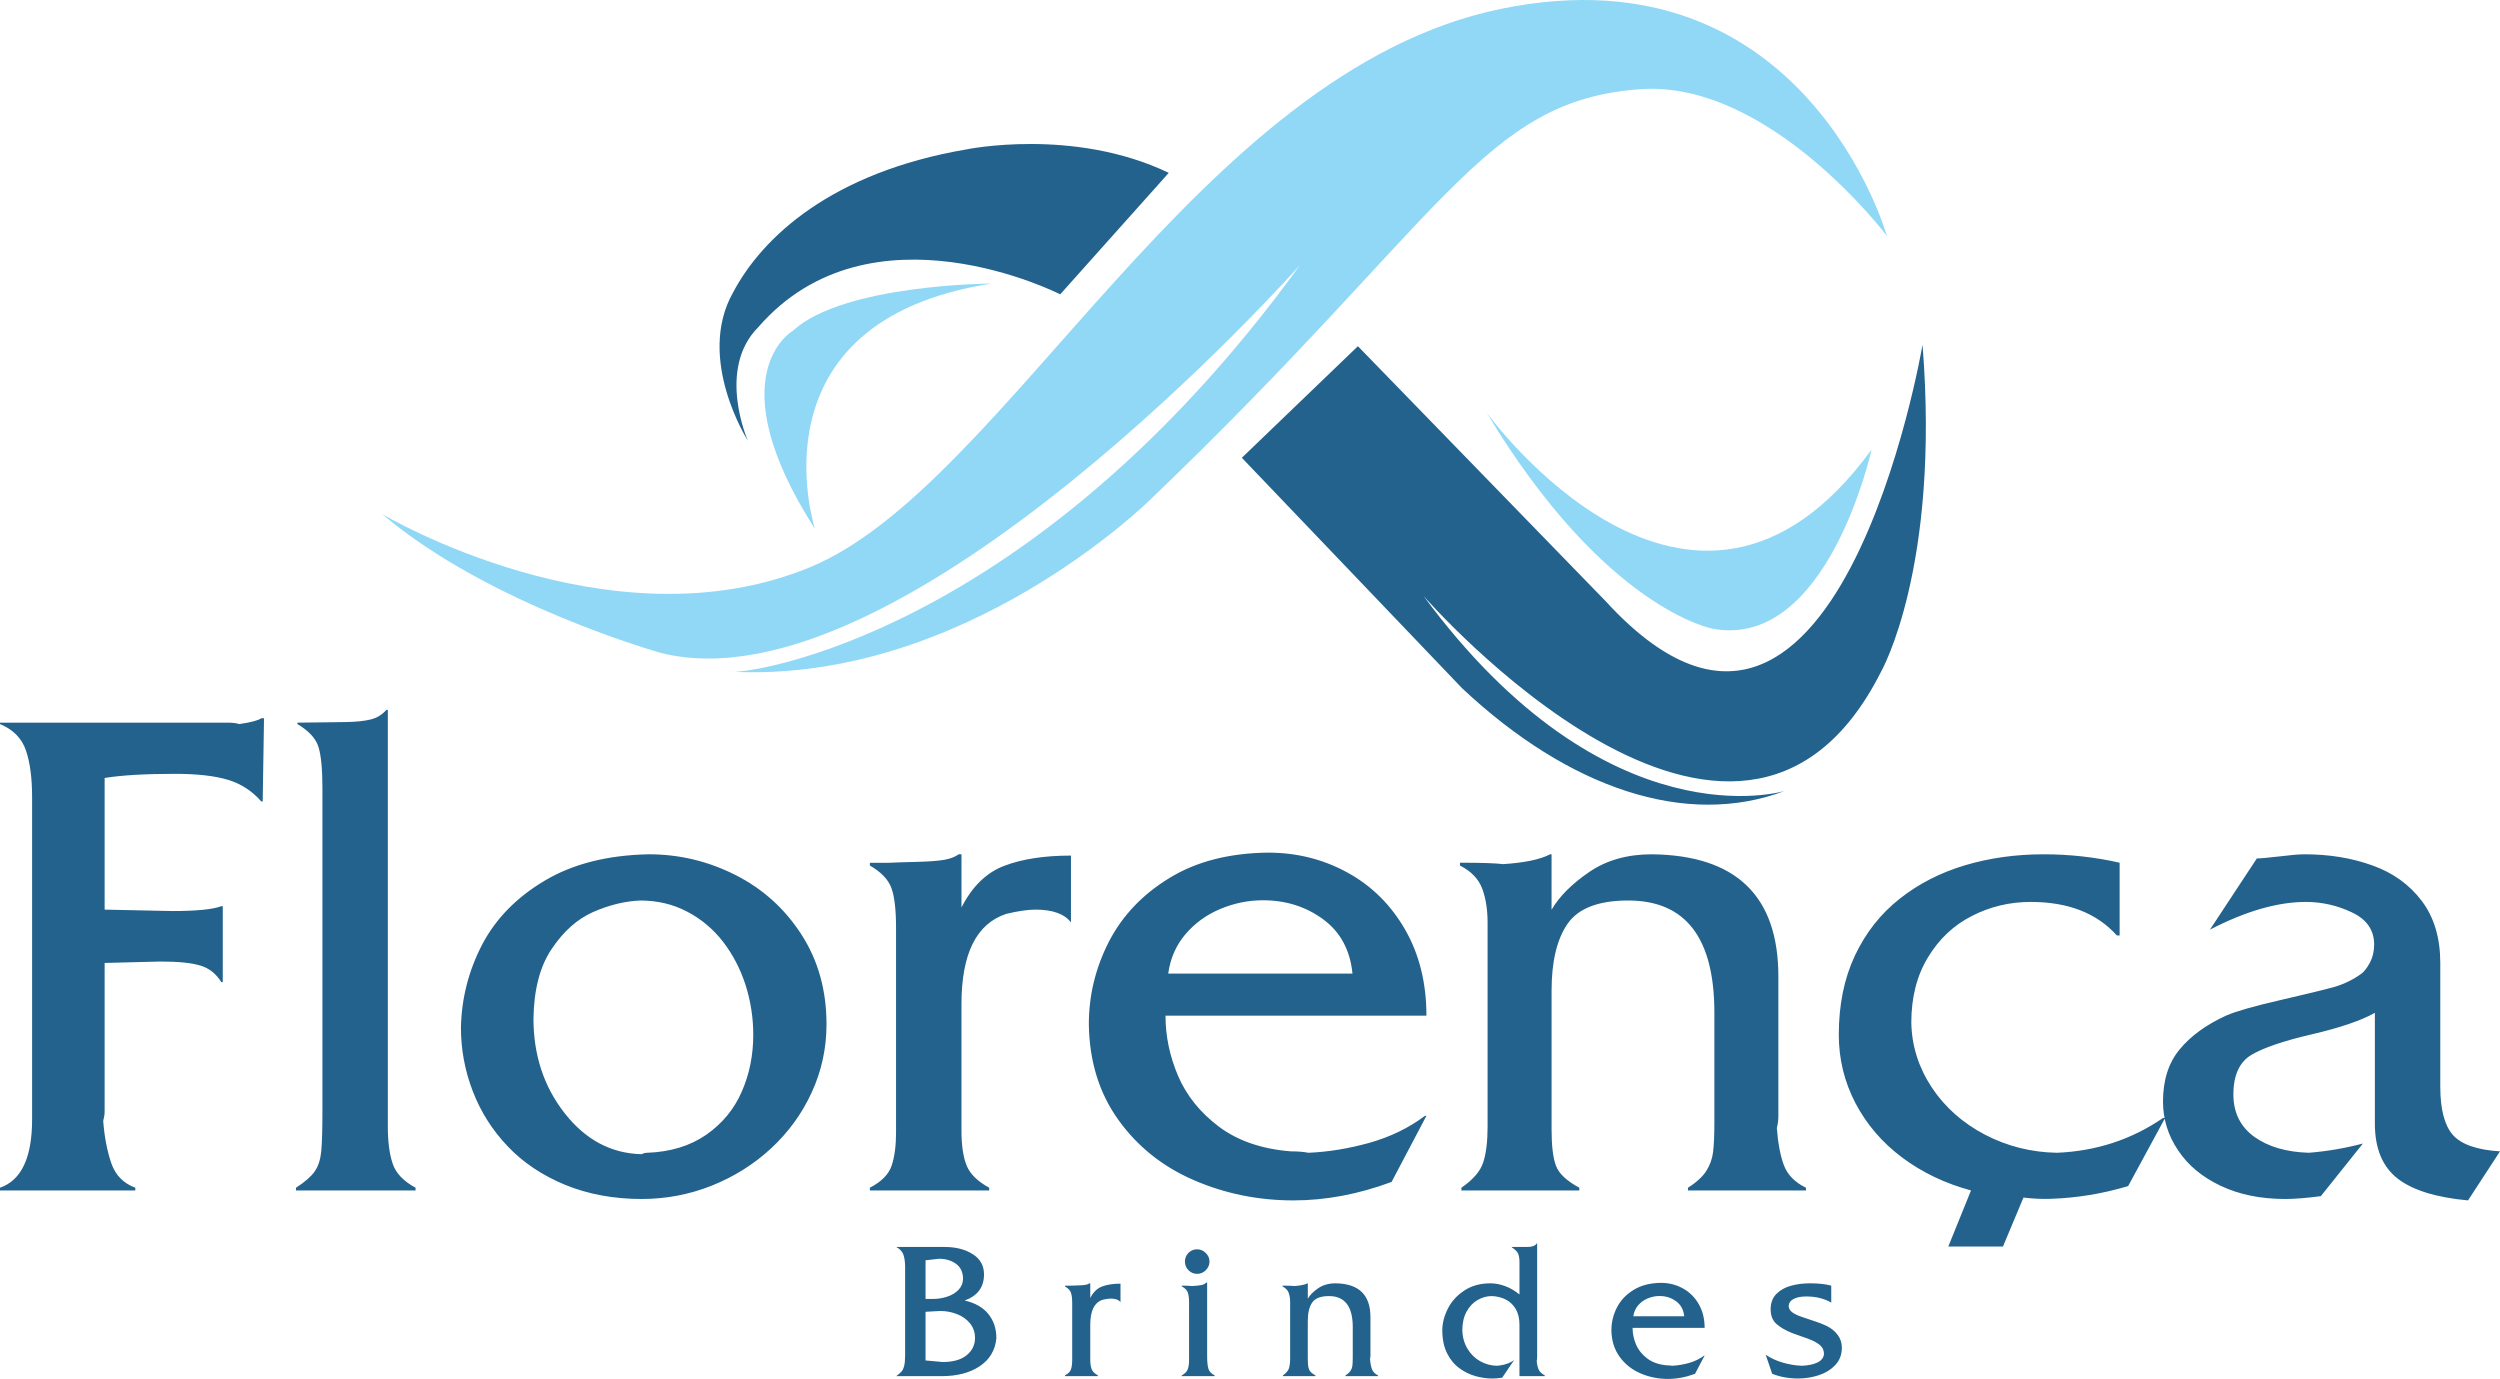
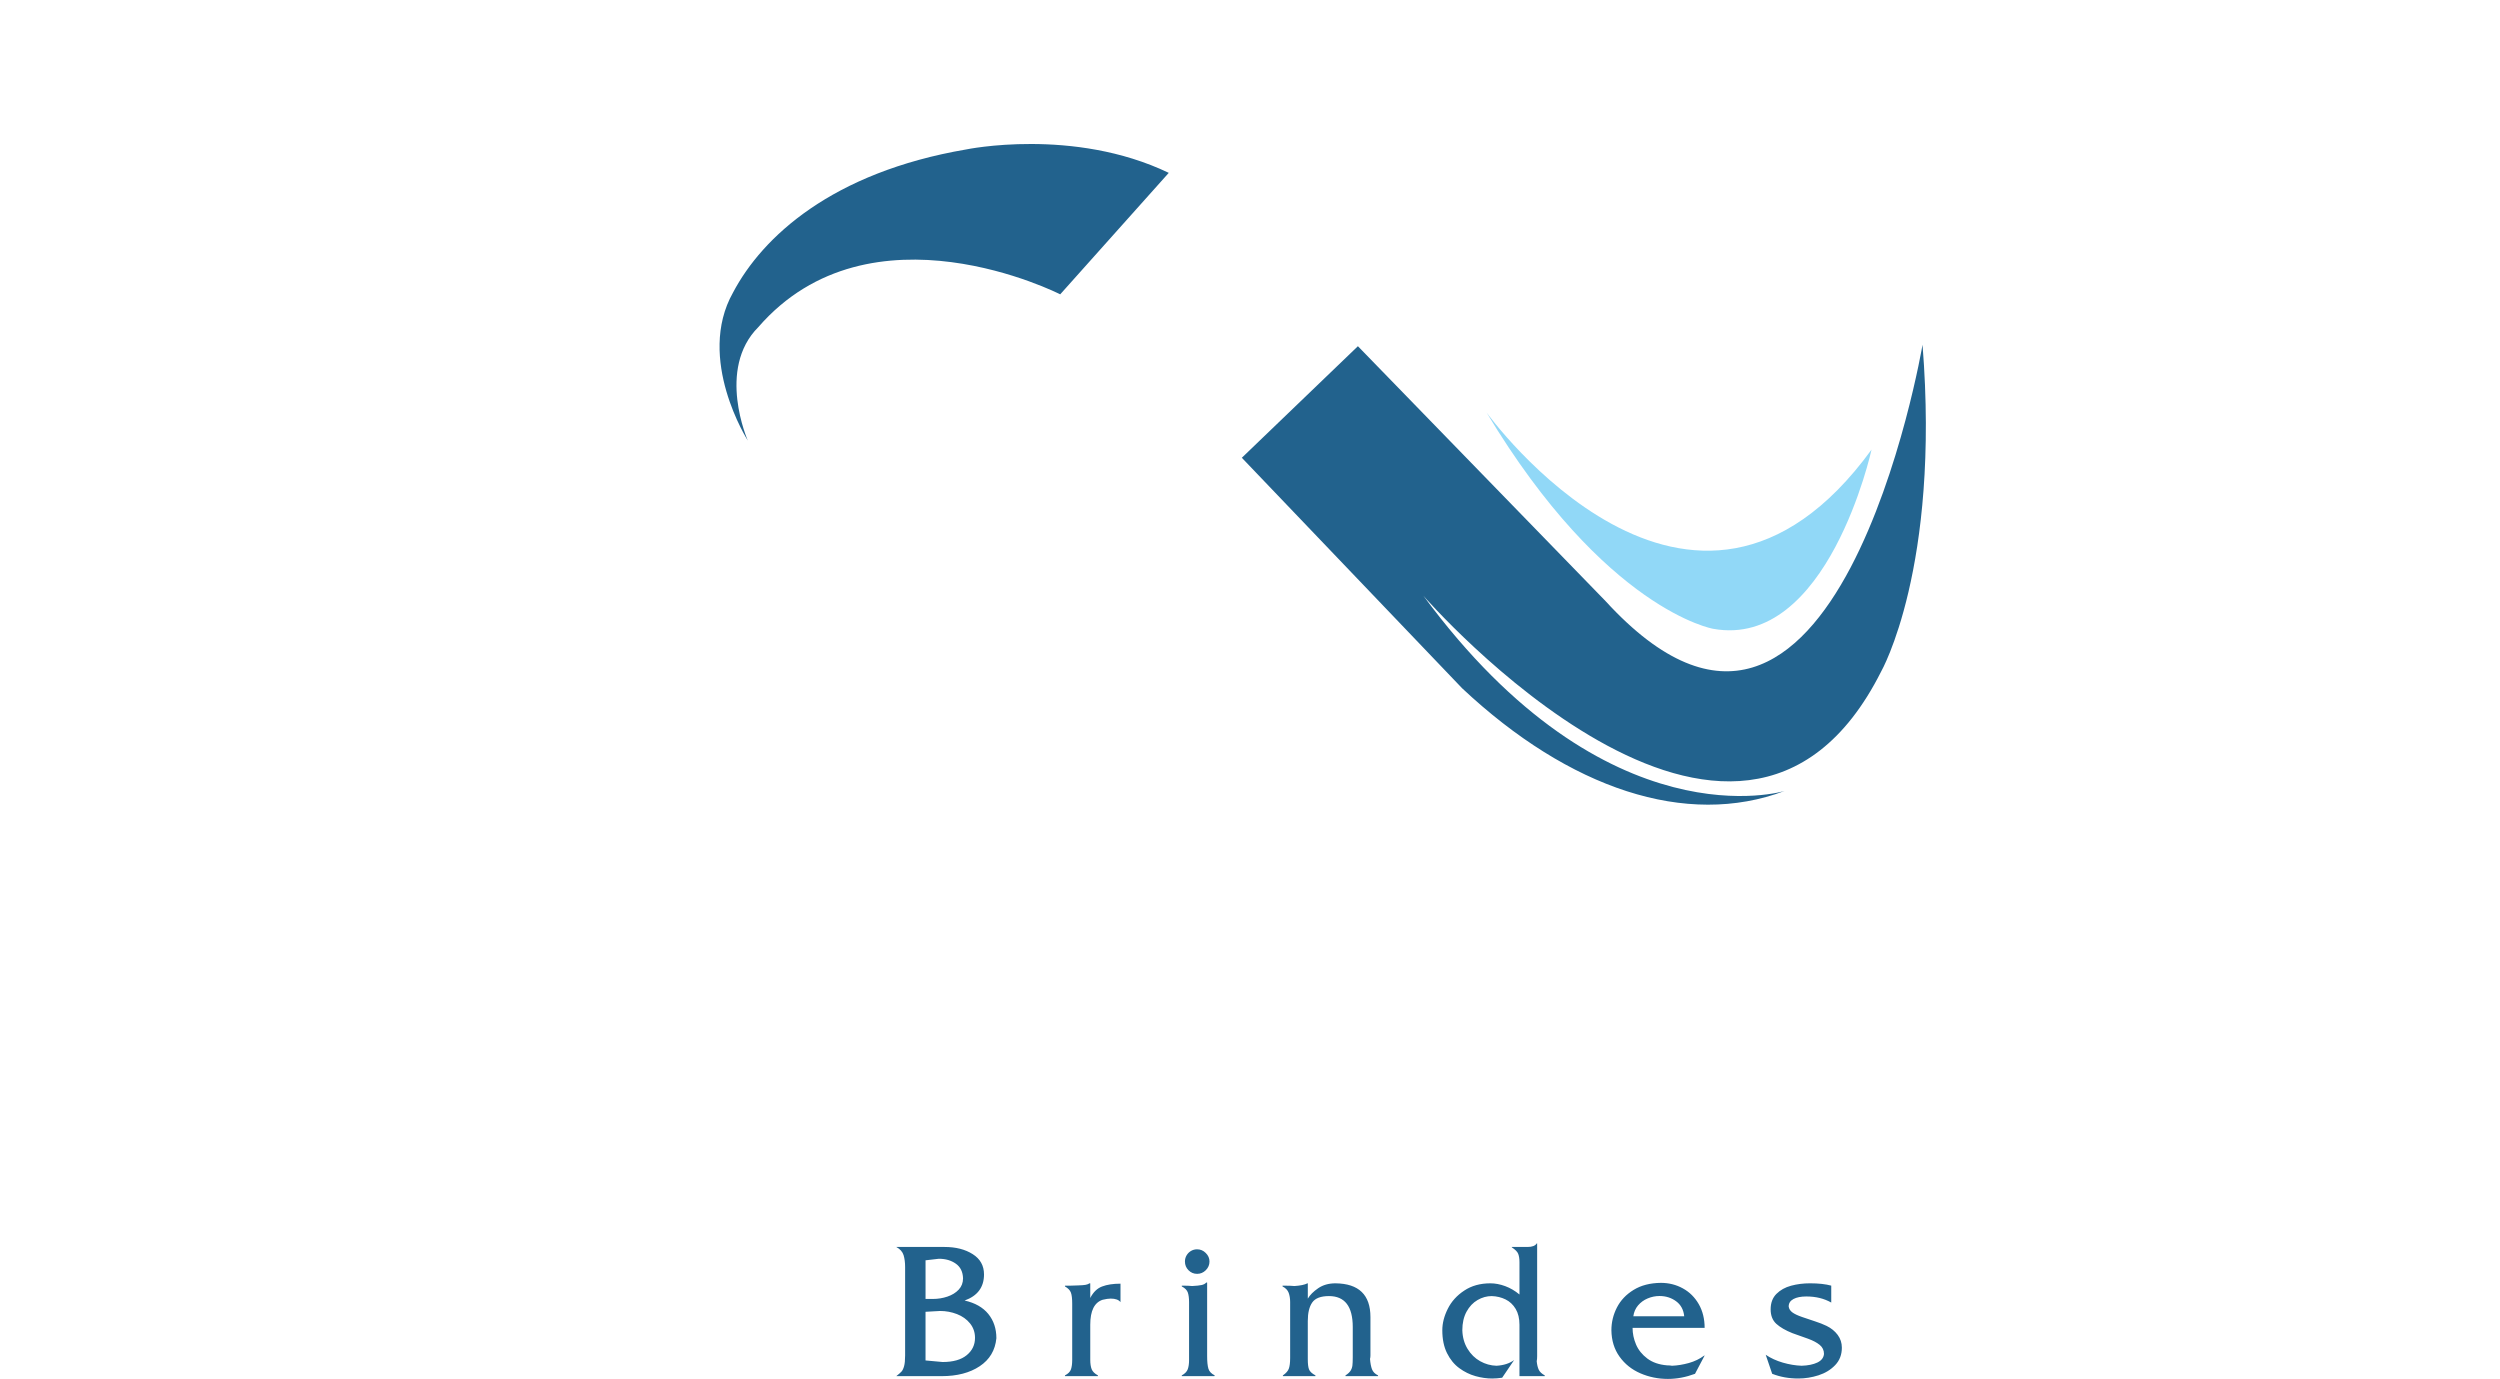
<svg xmlns="http://www.w3.org/2000/svg" xml:space="preserve" width="153.689mm" height="84.769mm" version="1.1" style="shape-rendering:geometricPrecision; text-rendering:geometricPrecision; image-rendering:optimizeQuality; fill-rule:evenodd; clip-rule:evenodd" viewBox="0 0 3847.96 2122.37">
  <defs>
    <style type="text/css">
   
    .fil0 {fill:#91D8F7;fill-rule:nonzero}
    .fil1 {fill:#22628D;fill-rule:nonzero}
   
  </style>
  </defs>
  <g id="Camada_x0020_1">
    <g id="_1507891203552">
      <g>
-         <path class="fil0" d="M2524.56 137.28c198.56,-14.26 379.75,225.86 379.75,225.86 0,0 -125.51,-445.49 -593.58,-349.62 -468.08,95.88 -762.15,735.15 -1064.16,859.63 -308.05,126.96 -658.29,-81.87 -658.29,-81.87 164.56,139.9 429.5,213.85 429.5,213.85 371.58,92.19 983.3,-597.39 983.3,-597.39 -416.79,575.28 -856.87,631.35 -877.22,626.07 360.03,19.02 646.43,-264.59 646.43,-264.59 456.01,-436.55 511.62,-614.5 754.27,-631.93z" />
        <path class="fil0" d="M2288.12 634.98c183.12,304.45 348.79,332.86 348.79,332.86 176.38,31.84 243.75,-275.81 243.75,-275.81 -276.94,380.78 -592.54,-57.06 -592.54,-57.06z" />
-         <path class="fil0" d="M1525.95 436.48c0,0 -227.76,0.83 -305.61,72.66 0,0 -118.25,67.43 34.11,305.09 0,0 -104.52,-319.4 271.5,-377.75z" />
      </g>
      <g>
        <path class="fil1" d="M1167.23 503.45c173.06,-199.32 464.63,-50.42 464.63,-50.42l167.08 -186.98c-146.88,-70.45 -311.97,-36 -311.97,-36 -206.5,35.35 -313.51,134.6 -358.66,220.16 -57.58,102.1 22.7,227.9 22.7,227.9 0,0 -48.5,-110 16.22,-174.66z" />
        <path class="fil1" d="M2959.13 530.61c0,0 -132.64,782.97 -488,394.46l-381.07 -392.21 -178.66 171.73 339.17 354.85c164.77,154.52 345.16,215.06 496.28,157.98 0,0 -272.7,84.12 -555.98,-300.44 0,0 483.46,555.98 704.49,116.75 0,0 91.14,-159.54 63.77,-503.11z" />
        <g>
          <path class="fil1" d="M1396.72 1163.68c-0.5,-0.18 -1,-0.33 -1.5,-0.5 0,0 0.51,0.19 1.5,0.5z" />
          <path class="fil1" d="M1321.03 1176.56c-0.52,-0.18 -1.03,-0.33 -1.54,-0.51 0,0 0.52,0.19 1.54,0.51z" />
          <path class="fil1" d="M1393.14 2086.41l0 -135.99c0,-7.05 -0.76,-13.2 -2.32,-18.38 -1.56,-5.19 -5.29,-9.47 -11.28,-12.74l74.35 0c17.23,0 31.68,3.68 43.26,11.03 11.64,7.35 17.43,17.78 17.43,31.23 0,19.64 -9.97,33.04 -29.87,40.19 15.97,3.58 28.11,10.43 36.42,20.6 8.31,10.22 12.49,22.66 12.49,37.42 -1.82,18.59 -10.38,32.94 -25.69,43.11 -15.26,10.18 -34.81,15.26 -58.58,15.26l-69.81 0c3.73,-2.92 6.35,-5.24 8.01,-7 1.61,-1.76 2.97,-4.58 4.03,-8.41 1.06,-3.83 1.56,-9.27 1.56,-16.32zm31.43 7.56l26.29 2.42c16.12,0 28.46,-3.48 37.02,-10.48 8.56,-7 12.84,-15.87 12.84,-26.69 0,-8.51 -2.57,-15.92 -7.66,-22.26 -5.09,-6.3 -11.79,-11.08 -20.05,-14.31 -8.31,-3.22 -16.97,-4.83 -26.09,-4.83l-22.36 1.26 0 74.9zm0 -94.64l11.13 0c7.91,0 15.41,-1.21 22.57,-3.63 7.15,-2.42 12.94,-5.99 17.38,-10.73 4.43,-4.78 6.65,-10.58 6.65,-17.33 -0.3,-10.02 -3.98,-17.58 -11.13,-22.62 -7.1,-5.04 -15.77,-7.55 -26.09,-7.55l-20.5 2.37 0 59.49zm225.75 94.04l0 -86.68c0,-7.86 -0.65,-13.6 -2.02,-17.18 -1.36,-3.63 -4.38,-6.75 -9.12,-9.47l0 -1.16 7.81 0c3.12,-0.15 7.25,-0.3 12.49,-0.4 5.19,-0.15 9.02,-0.45 11.53,-0.91 2.47,-0.45 4.43,-1.26 5.94,-2.32l1.16 0 0 22.61c4.58,-8.97 10.63,-14.86 18.23,-17.73 7.55,-2.87 16.97,-4.33 28.31,-4.33l0 28.41c-2.77,-3.63 -7.81,-5.44 -15.11,-5.44 -3.22,0 -7.35,0.6 -12.39,1.81 -12.69,4.18 -19.04,16.92 -19.04,38.38l0 53.79c0,6.29 0.76,11.23 2.22,14.86 1.46,3.58 4.68,6.7 9.57,9.37l0 1.16 -50.72 0 0 -1.16c4.89,-2.52 8.01,-5.64 9.27,-9.42 1.26,-3.78 1.86,-8.51 1.86,-14.2zm192.26 -170.45c5.09,0 9.52,1.86 13.3,5.64 3.83,3.78 5.74,8.11 5.74,13.09 0,5.24 -1.92,9.67 -5.69,13.45 -3.78,3.73 -8.21,5.59 -13.35,5.59 -5.24,0 -9.62,-1.87 -13.3,-5.59 -3.63,-3.68 -5.44,-8.16 -5.44,-13.45 0,-3.32 0.81,-6.45 2.47,-9.32 1.66,-2.82 3.88,-5.14 6.75,-6.85 2.87,-1.71 6.04,-2.57 9.52,-2.57zm-12.39 170.45l0 -89.15c0,-5.99 -0.6,-10.88 -1.86,-14.66 -1.26,-3.78 -4.38,-6.95 -9.37,-9.52l0 -1.21c7.51,0 12.84,0.2 16.02,0.6 6.65,-0.35 11.48,-0.86 14.56,-1.56 3.07,-0.66 5.49,-1.97 7.2,-3.88l1.26 0 0 113.33c0,8.51 0.66,14.91 1.92,19.24 1.26,4.33 4.53,7.81 9.82,10.43l-0.61 1.16 -50.17 0 0 -1.16c4.78,-2.62 7.86,-5.79 9.22,-9.52 1.36,-3.78 2.01,-8.46 2.01,-14.1zm155.59 -2.42l0 -83.11 0 -3.58c0,-5.49 -0.76,-10.28 -2.27,-14.4 -1.56,-4.13 -4.68,-7.41 -9.47,-9.82l0 -1.21c9.07,0 15.16,0.2 18.38,0.6 9.07,-0.6 15.72,-1.96 19.95,-4.18l0.6 0 0 23.57c3.27,-5.64 8.61,-10.98 15.97,-16.02 7.35,-5.03 16.22,-7.55 26.64,-7.55 35.86,0.4 53.79,17.73 53.79,51.93l0 59.23c0,1.81 -0.2,3.58 -0.66,5.19 0.51,6.55 1.51,11.84 3.02,15.87 1.51,4.03 4.63,7.2 9.37,9.52l0 1.16 -50.17 0 0 -1.16c3.68,-2.32 6.25,-4.73 7.81,-7.15 1.56,-2.47 2.52,-5.14 2.87,-8.01 0.35,-2.87 0.55,-7.1 0.55,-12.69l0 -46.54c0,-31.78 -12.19,-47.7 -36.62,-47.7 -12.59,0 -21.15,3.27 -25.74,9.82 -4.58,6.6 -6.85,16.07 -6.85,28.51l0 58.98c0,6.95 0.6,12.09 1.86,15.41 1.21,3.32 4.53,6.45 9.92,9.37l0 1.16 -50.11 0 0 -1.16c4.93,-3.43 8.06,-7 9.27,-10.78 1.26,-3.78 1.87,-8.92 1.87,-15.26zm234.21 -43.47c0,-10.83 2.82,-21.81 8.41,-32.99 5.59,-11.23 14,-20.55 25.29,-28 11.23,-7.51 24.68,-11.23 40.34,-11.23 7.35,0 14.96,1.46 22.77,4.33 7.86,2.92 15.16,7.2 21.96,12.89l0 -49.61c0,-5.29 -0.65,-9.57 -1.91,-12.89 -1.26,-3.32 -4.58,-6.65 -9.87,-10.07l0 -0.61 24.18 0c7.15,0 11.89,-1.81 14.15,-5.44l0.66 0 0 173.47c0,3.22 -0.2,5.84 -0.66,7.86 0.5,5.24 1.51,9.52 3.02,12.84 1.51,3.38 4.63,6.35 9.37,8.97l0 1.16 -38.94 0 0 -79.13c0,-9.72 -1.96,-17.83 -5.84,-24.38 -3.93,-6.6 -9.12,-11.43 -15.57,-14.61 -6.45,-3.17 -13.5,-4.88 -21.25,-5.14 -7.61,0 -14.91,2.02 -21.91,6.1 -6.95,4.03 -12.59,10.02 -16.93,17.98 -4.28,7.96 -6.45,17.43 -6.45,28.51 0.35,10.88 3.02,20.4 8.06,28.66 4.99,8.21 11.48,14.56 19.39,18.99 7.91,4.43 16.32,6.75 25.13,7 11.03,-0.66 20.1,-3.58 27.15,-8.77l-18.43 27.2c-5.59,0.81 -10.73,1.21 -15.31,1.21 -8.31,0 -16.92,-1.21 -25.74,-3.68 -8.81,-2.47 -17.13,-6.55 -24.88,-12.24 -7.76,-5.64 -14.1,-13.4 -18.94,-23.12 -4.83,-9.72 -7.25,-21.51 -7.25,-35.26zm260.26 0c0,-12.24 2.82,-23.88 8.46,-34.95 5.69,-11.08 14.26,-20.15 25.74,-27.15 11.43,-7.05 25.44,-10.63 41.95,-10.83 12.24,0 23.52,2.82 33.85,8.51 10.28,5.64 18.43,13.75 24.48,24.28 5.99,10.48 9.02,22.67 9.02,36.52l-110.91 0c0,8.66 1.76,17.18 5.34,25.59 3.58,8.36 9.37,15.57 17.33,21.56 7.96,5.99 18.13,9.52 30.52,10.53 3.02,0 5.54,0.2 7.55,0.61 8.41,-0.35 17.03,-1.76 25.94,-4.23 8.87,-2.52 16.72,-6.3 23.62,-11.48l0.61 0 -14.81 28.11c-14.1,5.24 -28,7.86 -41.7,7.86 -14.96,0 -29.11,-2.87 -42.36,-8.61 -13.25,-5.74 -23.93,-14.25 -32.09,-25.64 -8.16,-11.38 -12.34,-24.93 -12.54,-40.65zm33.75 -21.51l78.32 0c-1.01,-10.02 -5.14,-17.68 -12.44,-23.07 -7.3,-5.39 -15.87,-8.11 -25.64,-8.11 -6.24,0 -12.34,1.26 -18.18,3.73 -5.89,2.47 -10.83,6.09 -14.81,10.78 -3.98,4.73 -6.4,10.28 -7.25,16.67zm211.35 -10.58c0,-9.92 2.97,-17.88 8.87,-23.82 5.94,-5.94 13.5,-10.18 22.67,-12.64 9.17,-2.47 18.89,-3.68 29.16,-3.68 13.04,0 23.93,1.21 32.59,3.58l0 26.04c-10.98,-6.25 -23.78,-9.37 -38.33,-9.37 -8.31,0 -14.96,1.31 -19.84,3.93 -4.93,2.67 -7.35,6.45 -7.35,11.48 0.45,3.63 2.37,6.7 5.69,9.12 3.32,2.42 8.26,4.78 14.76,7 6.5,2.22 13.14,4.48 19.89,6.7 6.8,2.17 12.74,4.53 17.98,7.05 7.1,3.48 12.84,8.11 17.13,13.9 4.28,5.79 6.4,12.34 6.4,19.64 0,10.73 -3.43,19.69 -10.28,26.84 -6.8,7.15 -15.36,12.34 -25.64,15.67 -10.23,3.27 -20.6,4.93 -31.13,4.93 -14.61,0 -28,-2.42 -40.19,-7.25l-9.97 -29.27c7.61,5.14 16.37,9.17 26.34,12.09 9.97,2.87 19.59,4.48 28.96,4.79 9.87,-0.3 17.93,-1.97 24.18,-4.94 6.3,-3.02 9.67,-7.4 10.23,-13.2 0,-5.69 -2.22,-10.38 -6.6,-13.95 -4.38,-3.58 -10.33,-6.7 -17.73,-9.42 -7.4,-2.67 -15.51,-5.54 -24.33,-8.66 -10.68,-4.28 -18.89,-9.07 -24.73,-14.36 -5.79,-5.34 -8.72,-12.74 -8.72,-22.21z" />
-           <path class="fil1" d="M49.43 1722.71l0 -475.66 0 -19.88c0,-29.18 -3.1,-53.26 -9.48,-72.04 -6.38,-18.79 -19.7,-32.28 -39.94,-40.67l0 -2.19 350.54 0c7.3,0 13.13,0.73 17.69,2.19 17.69,-2.55 29,-5.47 33.92,-8.94l4.2 0 -2.01 128.03 -2.19 0c-14.22,-16.23 -31.37,-27.36 -51.61,-33.37 -20.06,-6.02 -47.05,-9.12 -80.98,-9.12 -46.87,0 -82.99,2.19 -108.52,6.38l0 202.63 104.33 2.19c37.02,0 62.19,-2.55 75.32,-7.48l2.19 0 0 116.91 -2.19 0c-8.03,-12.95 -18.79,-21.52 -32.28,-25.53 -13.68,-4.19 -34.11,-6.2 -61.83,-6.2l-85.54 2.19 0 228.71c0,4.38 -0.73,9.12 -2.19,14.41 1.83,24.44 6.02,46.15 12.4,64.93 6.38,18.6 18.79,31.19 37.03,37.93l0 4.2 -208.28 0 0 -4.2c33.01,-11.49 49.43,-46.51 49.43,-105.42zm446.84 -16.23l0 -493.35c0,-29.18 -2.01,-50.15 -6.02,-63.29 -4.01,-13.13 -14.77,-24.8 -32.47,-35.38l0 -2.19c32.28,-0.37 56.91,-0.55 73.68,-0.91 16.6,-0.18 29.73,-1.64 39.21,-4.01 9.48,-2.37 17.51,-7.29 24.08,-14.77l2.19 0 0 641.08c0,23.16 2.37,42.13 7.3,56.9 4.74,14.95 16.6,27.36 35.39,37.57l0 4.2 -184.03 0 0 -4.2c13.86,-8.94 23.35,-17.33 28.82,-25.17 5.47,-7.84 8.76,-18.05 10.03,-30.82 1.28,-12.77 1.83,-34.65 1.83,-65.66zm213.21 -124.75c0.91,-45.23 11.85,-87.73 32.65,-127.86 20.97,-39.94 53.07,-72.77 96.48,-98.49 43.22,-25.72 96.48,-39.21 159.95,-40.49 46.87,0 91.38,10.58 133.51,31.92 42.13,21.34 75.87,51.79 101.59,91.74 25.72,39.94 38.48,85.9 38.48,137.88 0,37.21 -7.66,72.22 -22.8,105.05 -15.14,33.01 -36.11,61.65 -62.74,86.27 -26.81,24.8 -57.45,43.77 -91.74,57.45 -34.29,13.5 -70.03,20.25 -107.24,20.25 -43.04,0 -82.25,-7.3 -117.64,-21.7 -35.2,-14.59 -64.75,-34.29 -88.28,-59.09 -23.71,-24.8 -41.76,-53.26 -53.98,-84.99 -12.22,-31.73 -18.24,-64.38 -18.24,-97.94zm111.62 -14.05c0,56.36 16.05,105.05 48.15,145.91 32.1,40.86 71.49,61.83 118.37,62.92 2.73,-1.46 5.65,-2.19 8.57,-2.19 35.75,-1.27 66.02,-10.58 90.83,-27.72 24.8,-17.33 43.04,-39.4 54.71,-66.39 11.86,-27 17.69,-56.17 17.69,-87.54 0,-26.27 -4.01,-51.8 -11.86,-76.6 -8.02,-24.8 -19.51,-46.87 -34.65,-66.57 -15.14,-19.51 -33.56,-35.02 -55.26,-46.33 -21.7,-11.49 -45.96,-17.14 -72.41,-17.14 -23.71,1.09 -47.78,6.93 -72.22,17.69 -24.44,10.76 -45.6,29.73 -63.65,56.54 -18.24,26.81 -27.54,62.74 -28.27,107.42zm558.09 174.91l0 -313.88c0,-28.45 -2.37,-49.24 -7.29,-62.19 -4.92,-13.13 -15.87,-24.44 -33.01,-34.29l0 -4.2 28.27 0c11.31,-0.55 26.26,-1.09 45.23,-1.46 18.79,-0.55 32.65,-1.64 41.77,-3.28 8.94,-1.64 16.05,-4.56 21.52,-8.39l4.2 0 0 81.89c16.59,-32.47 38.48,-53.8 66.02,-64.2 27.36,-10.4 61.46,-15.69 102.5,-15.69l0 102.86c-10.03,-13.13 -28.27,-19.7 -54.72,-19.7 -11.67,0 -26.63,2.19 -44.87,6.56 -45.96,15.14 -68.94,61.28 -68.94,138.98l0 194.79c0,22.8 2.73,40.67 8.02,53.8 5.29,12.95 16.96,24.26 34.65,33.92l0 4.2 -183.66 0 0 -4.2c17.69,-9.12 29,-20.43 33.56,-34.11 4.56,-13.68 6.75,-30.82 6.75,-51.43zm296.74 -166.15c0,-44.32 10.21,-86.45 30.64,-126.58 20.61,-40.12 51.61,-72.95 93.2,-98.3 41.4,-25.54 92.1,-38.48 151.93,-39.22 44.32,0 85.17,10.22 122.56,30.82 37.21,20.43 66.75,49.79 88.64,87.91 21.7,37.94 32.65,82.07 32.65,132.23l-401.61 0c0,31.37 6.38,62.19 19.33,92.65 12.95,30.28 33.92,56.36 62.74,78.06 28.82,21.7 65.66,34.47 110.53,38.12 10.94,0 20.06,0.73 27.35,2.19 30.46,-1.27 61.65,-6.38 93.93,-15.32 32.1,-9.12 60.55,-22.8 85.54,-41.59l2.19 0 -53.62 101.77c-51.07,18.97 -101.41,28.45 -151.02,28.45 -54.17,0 -105.42,-10.39 -153.38,-31.19 -47.97,-20.79 -86.63,-51.61 -116.18,-92.83 -29.55,-41.22 -44.68,-90.28 -45.41,-147.18zm122.2 -77.88l283.61 0c-3.65,-36.3 -18.6,-64.02 -45.05,-83.53 -26.45,-19.51 -57.45,-29.36 -92.84,-29.36 -22.62,0 -44.68,4.56 -65.84,13.5 -21.34,8.94 -39.21,22.07 -53.62,39.03 -14.41,17.14 -23.16,37.21 -26.26,60.37zm491.53 235.27l0 -300.93 0 -12.95c0,-19.88 -2.74,-37.21 -8.21,-52.16 -5.66,-14.95 -16.96,-26.81 -34.29,-35.56l0 -4.38c32.83,0 54.9,0.73 66.57,2.19 32.83,-2.19 56.9,-7.12 72.22,-15.14l2.19 0 0 85.36c11.86,-20.43 31.19,-39.76 57.82,-58 26.63,-18.24 58.73,-27.36 96.48,-27.36 129.86,1.46 194.79,64.2 194.79,188.04l0 214.48c0,6.57 -0.73,12.95 -2.37,18.79 1.83,23.71 5.47,42.86 10.94,57.45 5.47,14.59 16.78,26.08 33.93,34.47l0 4.2 -181.66 0 0 -4.2c13.31,-8.39 22.62,-17.14 28.27,-25.9 5.65,-8.94 9.12,-18.6 10.4,-29 1.28,-10.4 2.01,-25.72 2.01,-45.96l0 -168.52c0,-115.08 -44.14,-172.72 -132.59,-172.72 -45.6,0 -76.6,11.86 -93.2,35.57 -16.6,23.89 -24.8,58.18 -24.8,103.23l0 213.57c0,25.17 2.19,43.78 6.75,55.81 4.37,12.04 16.41,23.35 35.93,33.92l0 4.2 -181.47 0 0 -4.2c17.88,-12.4 29.18,-25.35 33.56,-39.03 4.56,-13.68 6.75,-32.28 6.75,-55.26zm744.13 98.49c-39.76,-10.76 -74.96,-27.54 -105.78,-50.52 -30.82,-22.98 -54.72,-50.89 -72.04,-83.72 -17.14,-32.83 -25.72,-68.03 -25.72,-105.41 0,-45.96 8.21,-86.45 24.8,-121.83 16.6,-35.2 39.58,-64.39 68.76,-87.36 29.18,-23.16 62.74,-40.31 100.49,-51.61 37.94,-11.31 78.24,-16.96 121.29,-16.96 40.12,0 79.16,4.38 116.91,12.95l0 111.98 -4.2 0c-31,-34.47 -75.14,-51.61 -132.59,-51.61 -32.28,0 -62.37,7.11 -90.46,21.52 -28.09,14.22 -50.7,35.56 -67.67,63.65 -17.14,28.09 -25.72,61.65 -25.72,100.68 0.73,35.93 11.31,69.12 31.55,99.76 20.25,30.46 47.61,54.71 81.71,72.59 34.29,17.87 71.31,27.18 110.89,27.9 60.73,-2.55 115.09,-20.43 163.42,-53.62l3.1 0 -56.9 104.87c-39.12,11.75 -78.68,18.25 -118.66,19.61 -14.4,0.49 -28.12,-0.21 -42.47,-1.92l-31.54 75.32 -84.13 0 34.95 -86.27zm295.47 -136.79c0,-33.01 8.57,-59.82 25.72,-80.43 16.96,-20.61 40.85,-37.94 71.49,-51.98 15.14,-6.57 42.68,-14.41 82.99,-23.71 40.3,-9.3 68.03,-16.05 83.17,-20.25 15.14,-4.38 29,-11.12 41.95,-20.43 4.2,-2.92 8.57,-8.76 13.13,-16.97 4.38,-8.39 6.56,-17.69 6.56,-27.9 0,-22.25 -11.31,-38.66 -33.92,-49.42 -22.61,-10.76 -46.33,-16.23 -71.13,-16.23 -43.59,0 -92.83,14.22 -147.73,42.68l72.22 -109.61c5.29,0 16.78,-1.09 34.47,-3.1 17.51,-2.19 30.64,-3.28 38.85,-3.28 37.94,0 72.77,5.65 104.51,17.14 31.73,11.31 57.09,29.55 76.06,54.72 18.97,25.17 28.45,56.91 28.45,95.39l0 190.41c0,34.47 6.38,59.28 19.15,74.05 12.95,14.77 37.21,23.34 72.77,25.53l-49.24 75.5c-49.43,-4.56 -85.72,-15.86 -108.7,-33.92 -23.16,-18.23 -34.65,-46.33 -34.65,-84.26l0 -170.53c-21.52,12.04 -53.8,22.98 -96.85,33.01 -43.04,10.03 -73.87,20.43 -92.65,31.37 -18.79,10.94 -28.27,31.37 -28.27,61.28 0,27.91 10.76,49.61 32.1,65.11 21.34,15.32 49.24,23.53 83.9,24.62 27.72,-2.19 55.63,-6.93 83.35,-14.23l-64.75 80.98c-22.07,2.92 -40.3,4.38 -54.71,4.38 -37.75,0 -70.95,-6.75 -99.4,-20.25 -28.27,-13.31 -50.34,-31.55 -65.66,-54.71 -15.5,-22.98 -23.16,-47.97 -23.16,-74.96z" />
        </g>
      </g>
    </g>
  </g>
</svg>